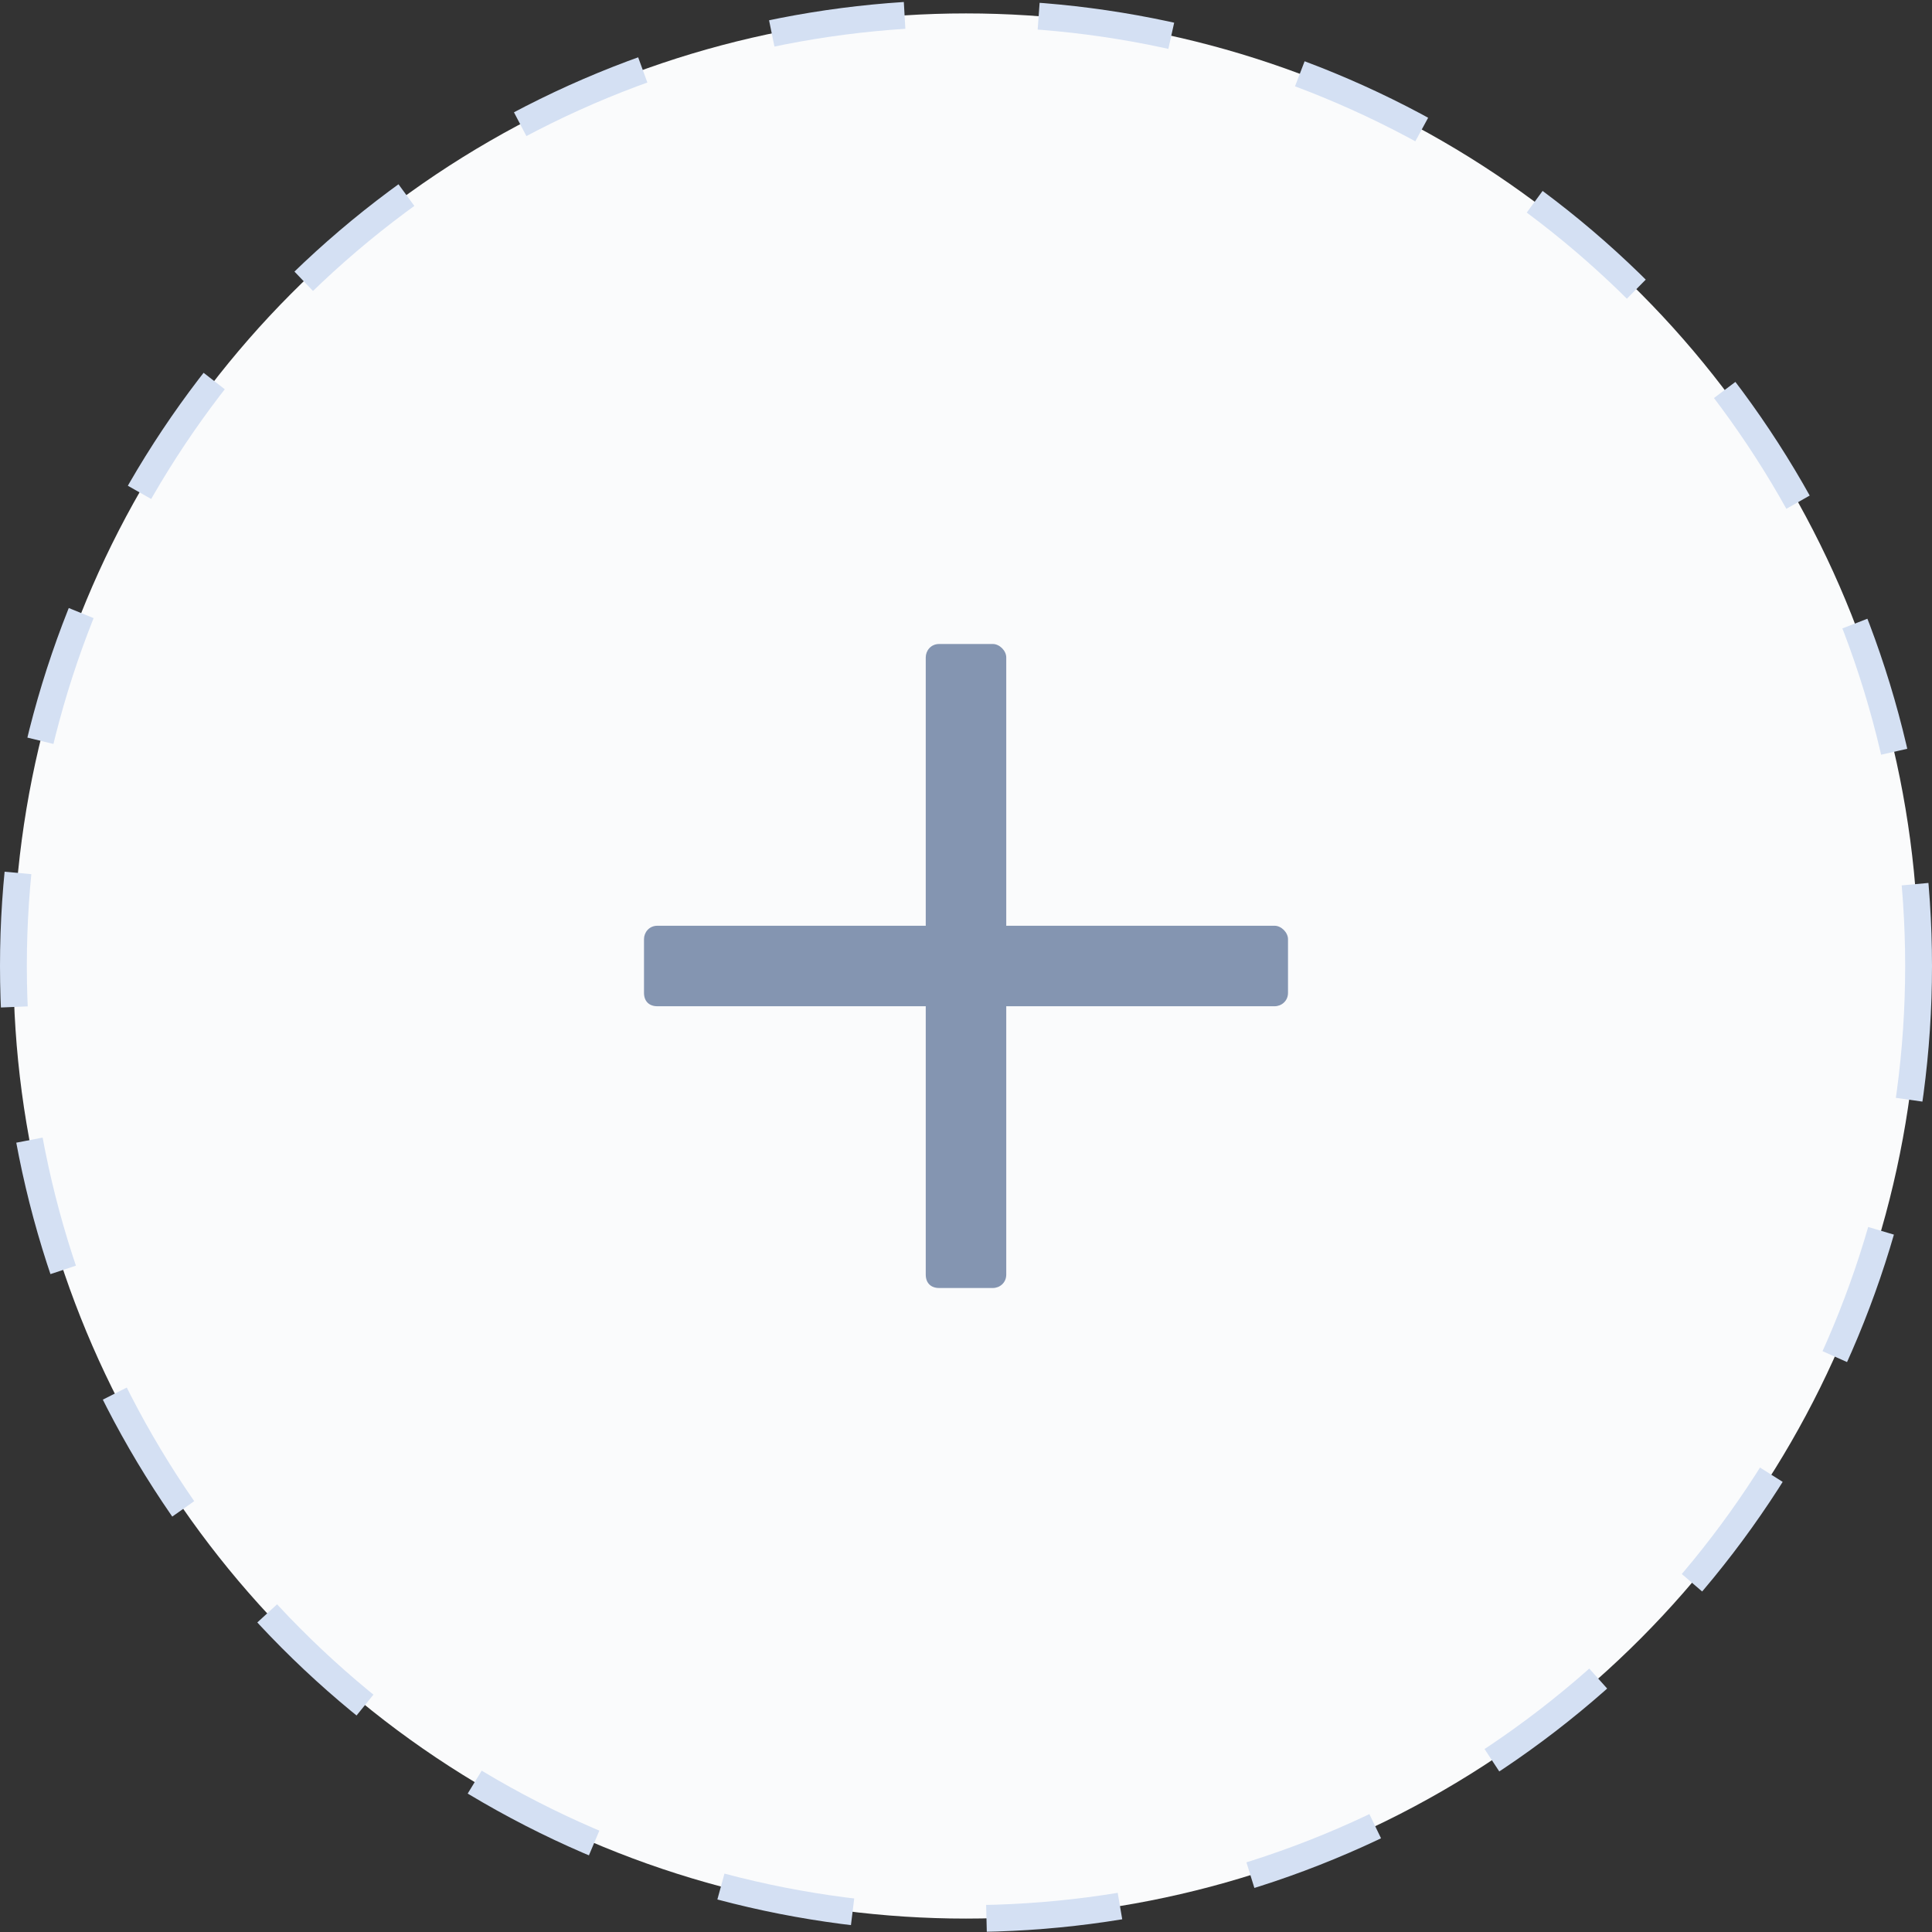
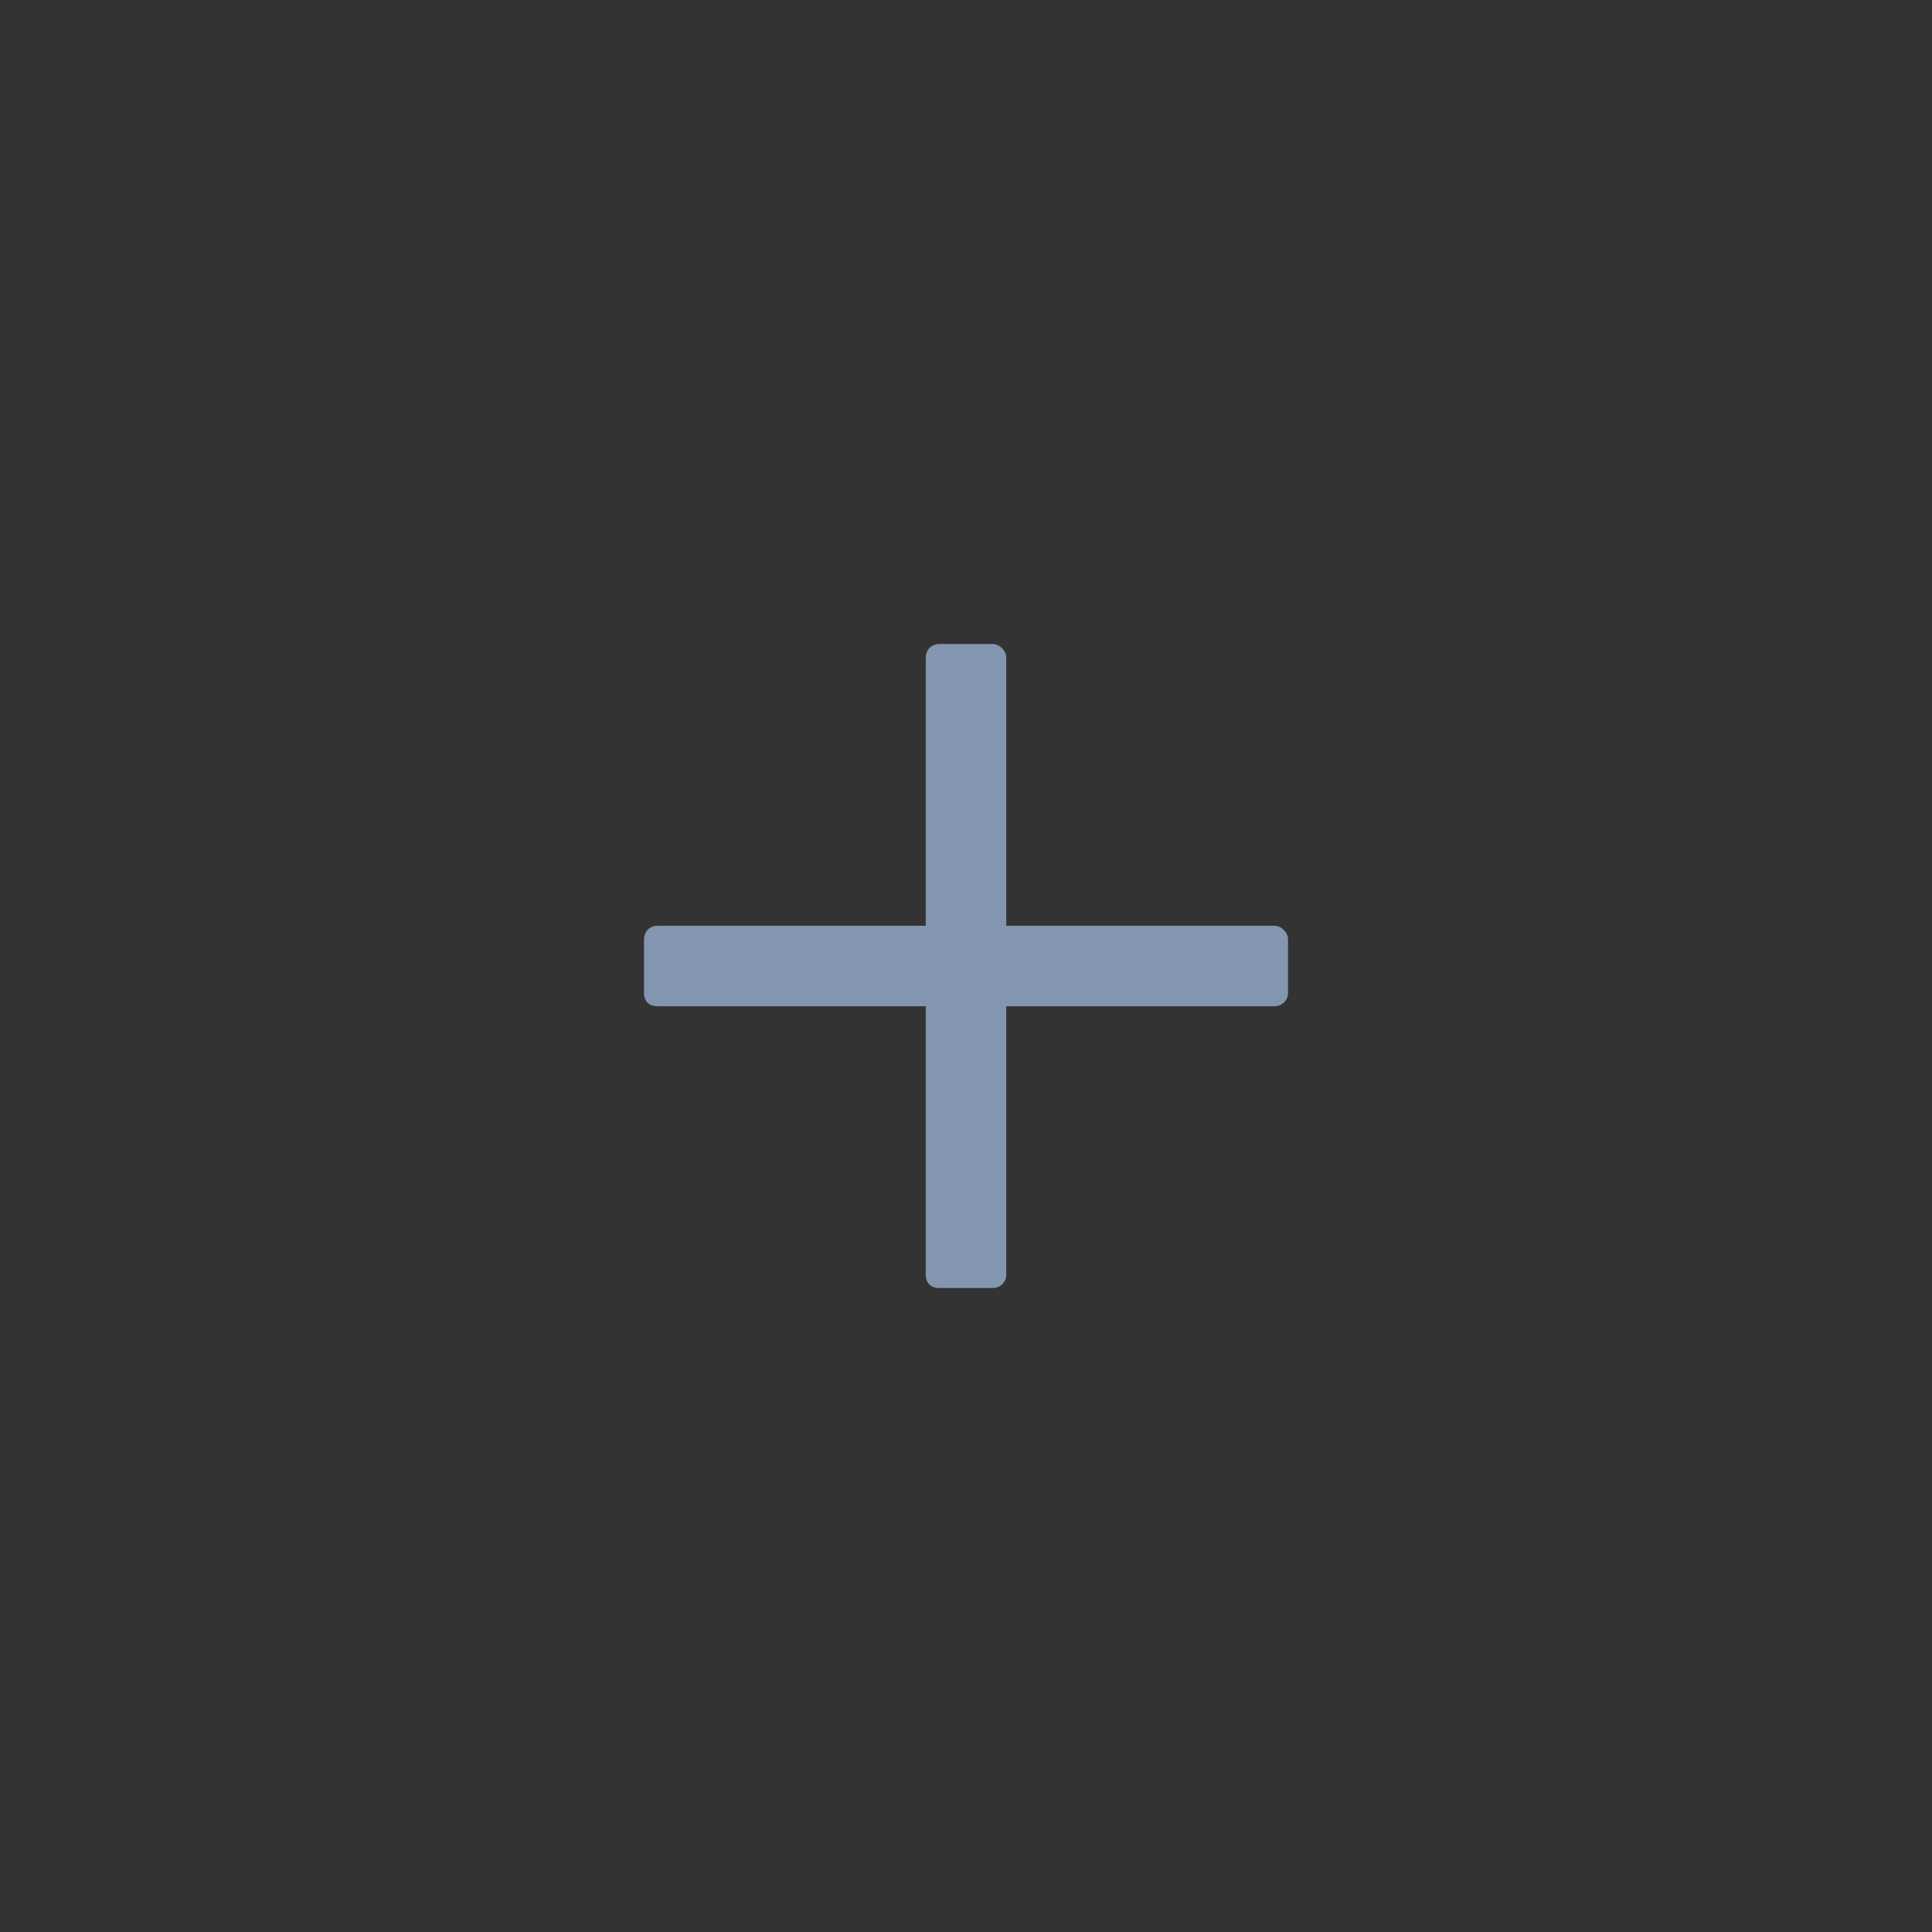
<svg xmlns="http://www.w3.org/2000/svg" width="72" height="72" viewBox="0 0 72 72" fill="none">
  <rect x="0" y="0" width="72" height="72" fill="#333333" stroke="none" />
-   <circle cx="36" cy="36" r="35.5" fill="#FAFBFC" stroke="#D4E0F3" stroke-dasharray="5 5" />
  <path d="M47.5 34.5H37.5V24.5C37.5 24.25 37.25 24 37 24H35C34.688 24 34.5 24.25 34.5 24.5V34.5H24.5C24.188 34.5 24 34.75 24 35V37C24 37.312 24.188 37.5 24.5 37.5H34.5V47.5C34.5 47.812 34.688 48 35 48H37C37.25 48 37.5 47.812 37.5 47.5V37.5H47.5C47.75 37.5 48 37.312 48 37V35C48 34.75 47.75 34.5 47.5 34.5Z" fill="#8495B1" />
</svg>